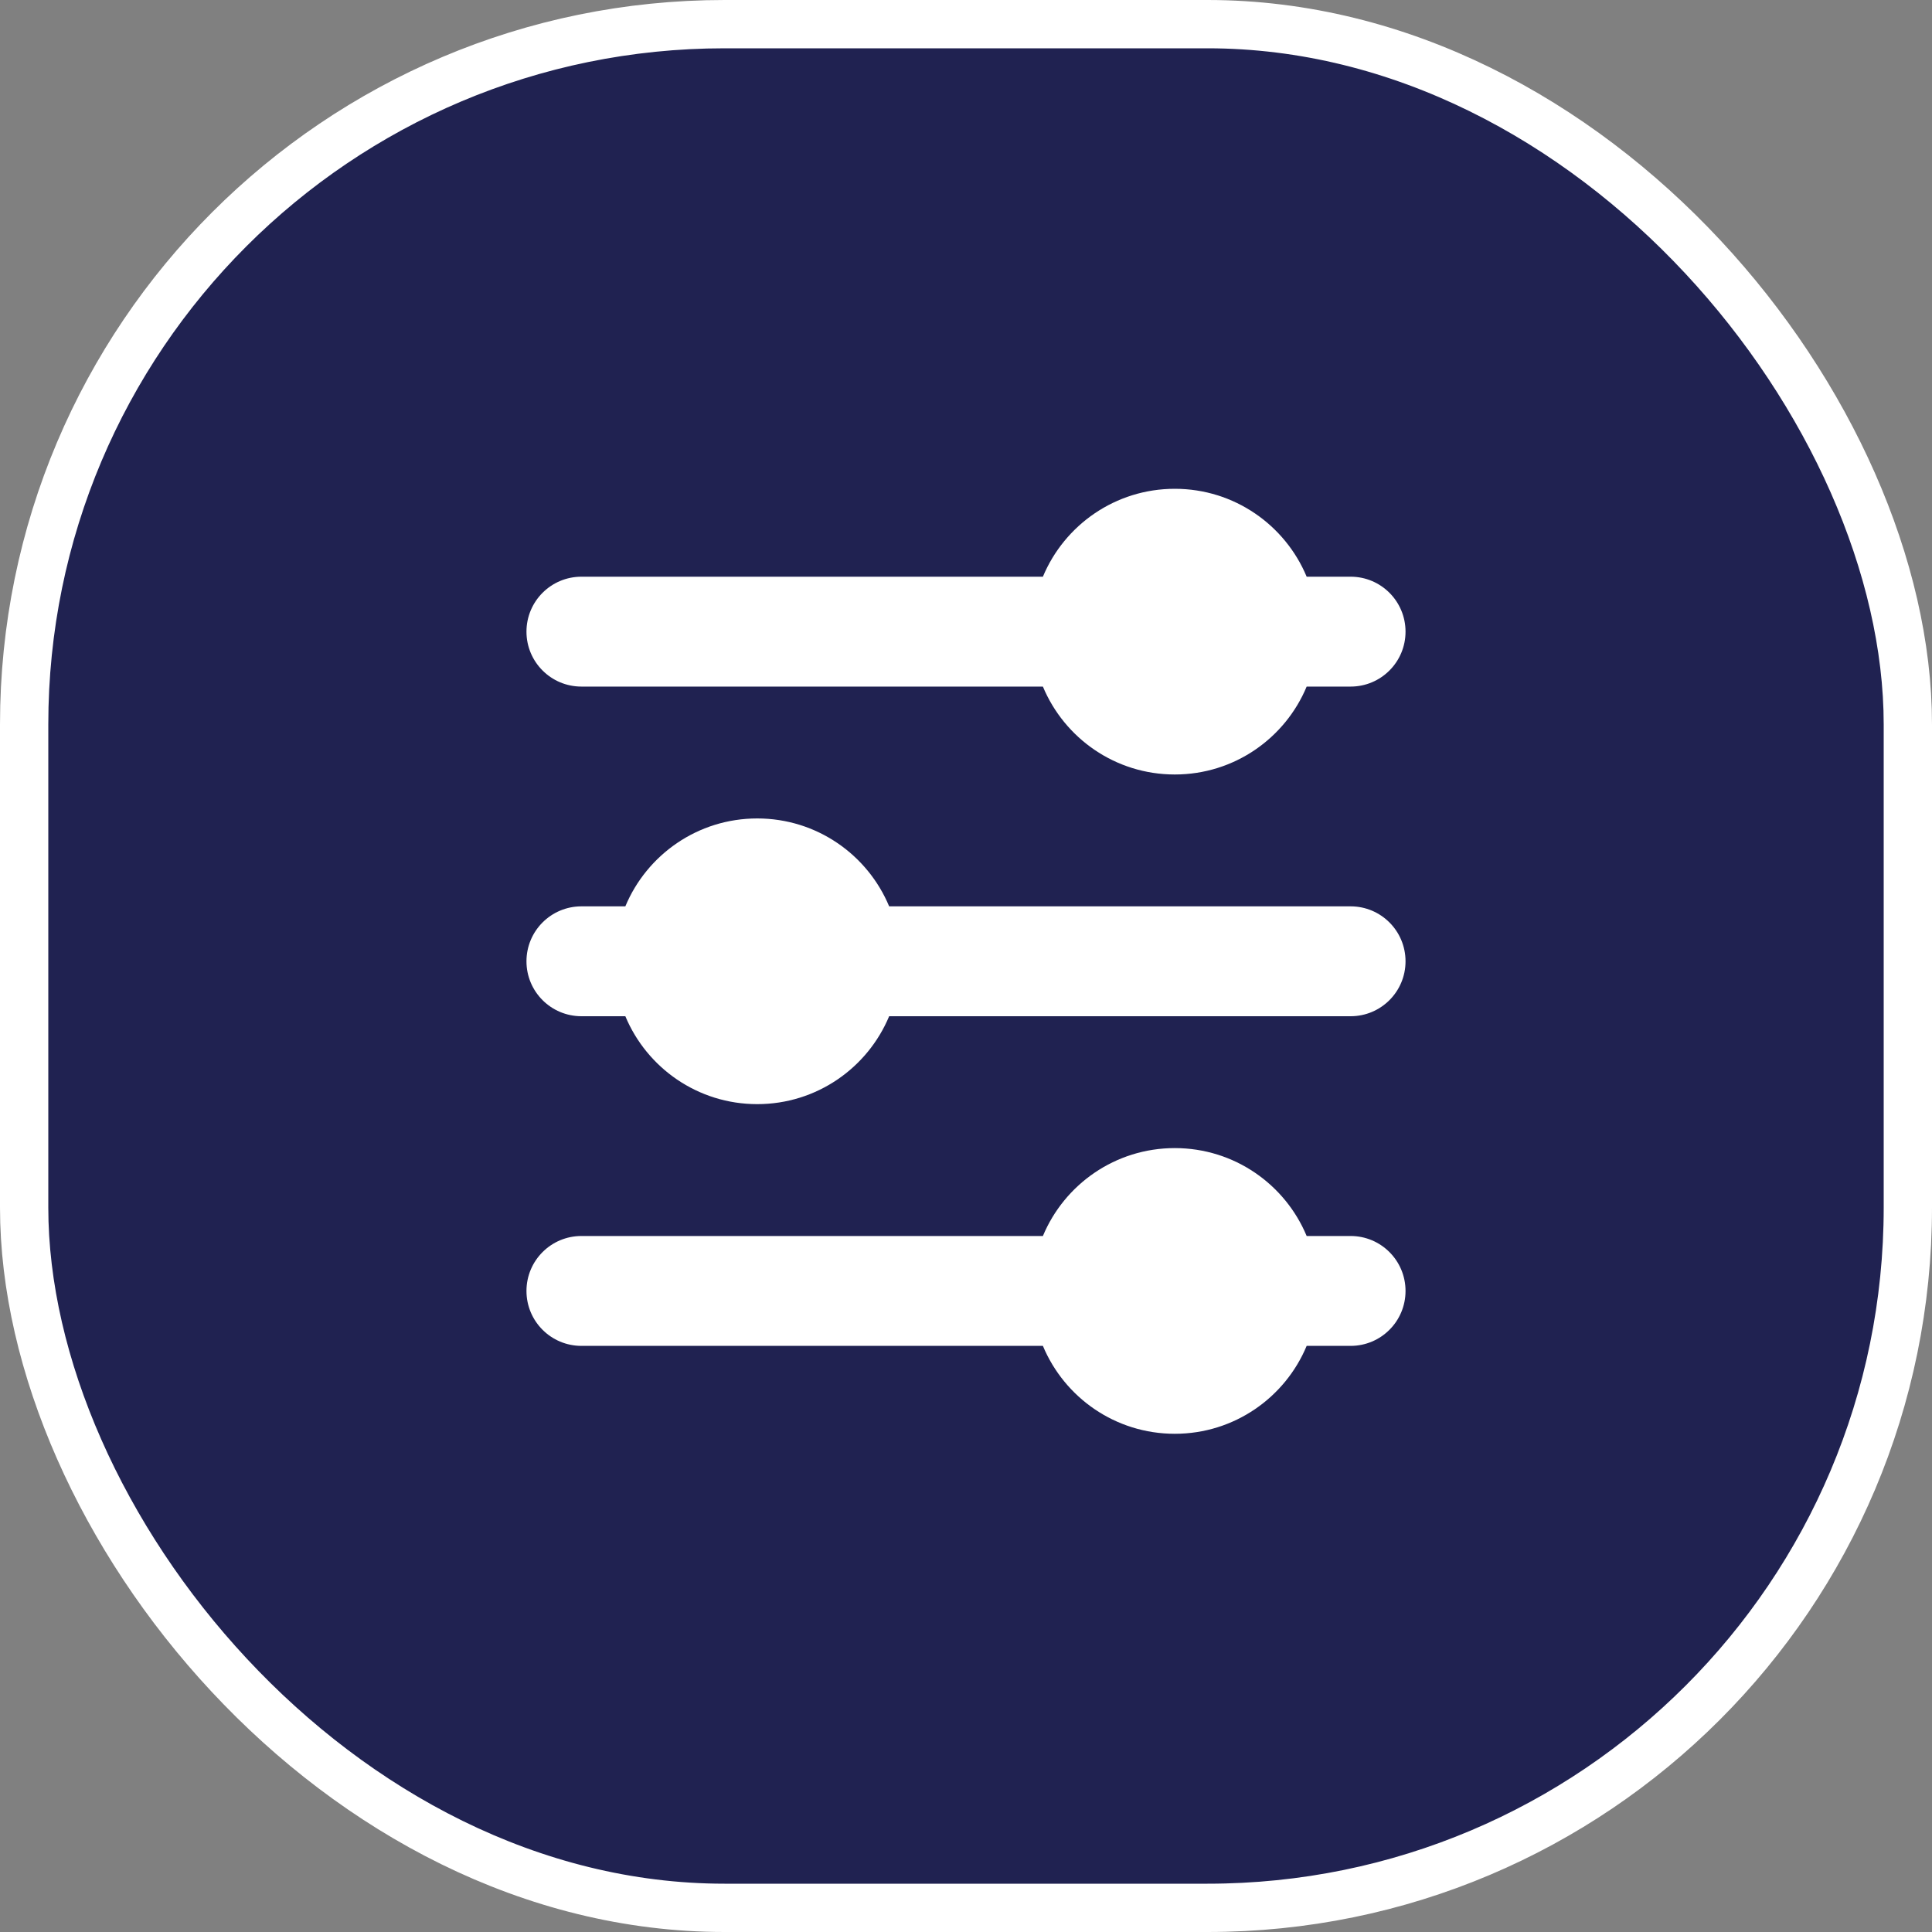
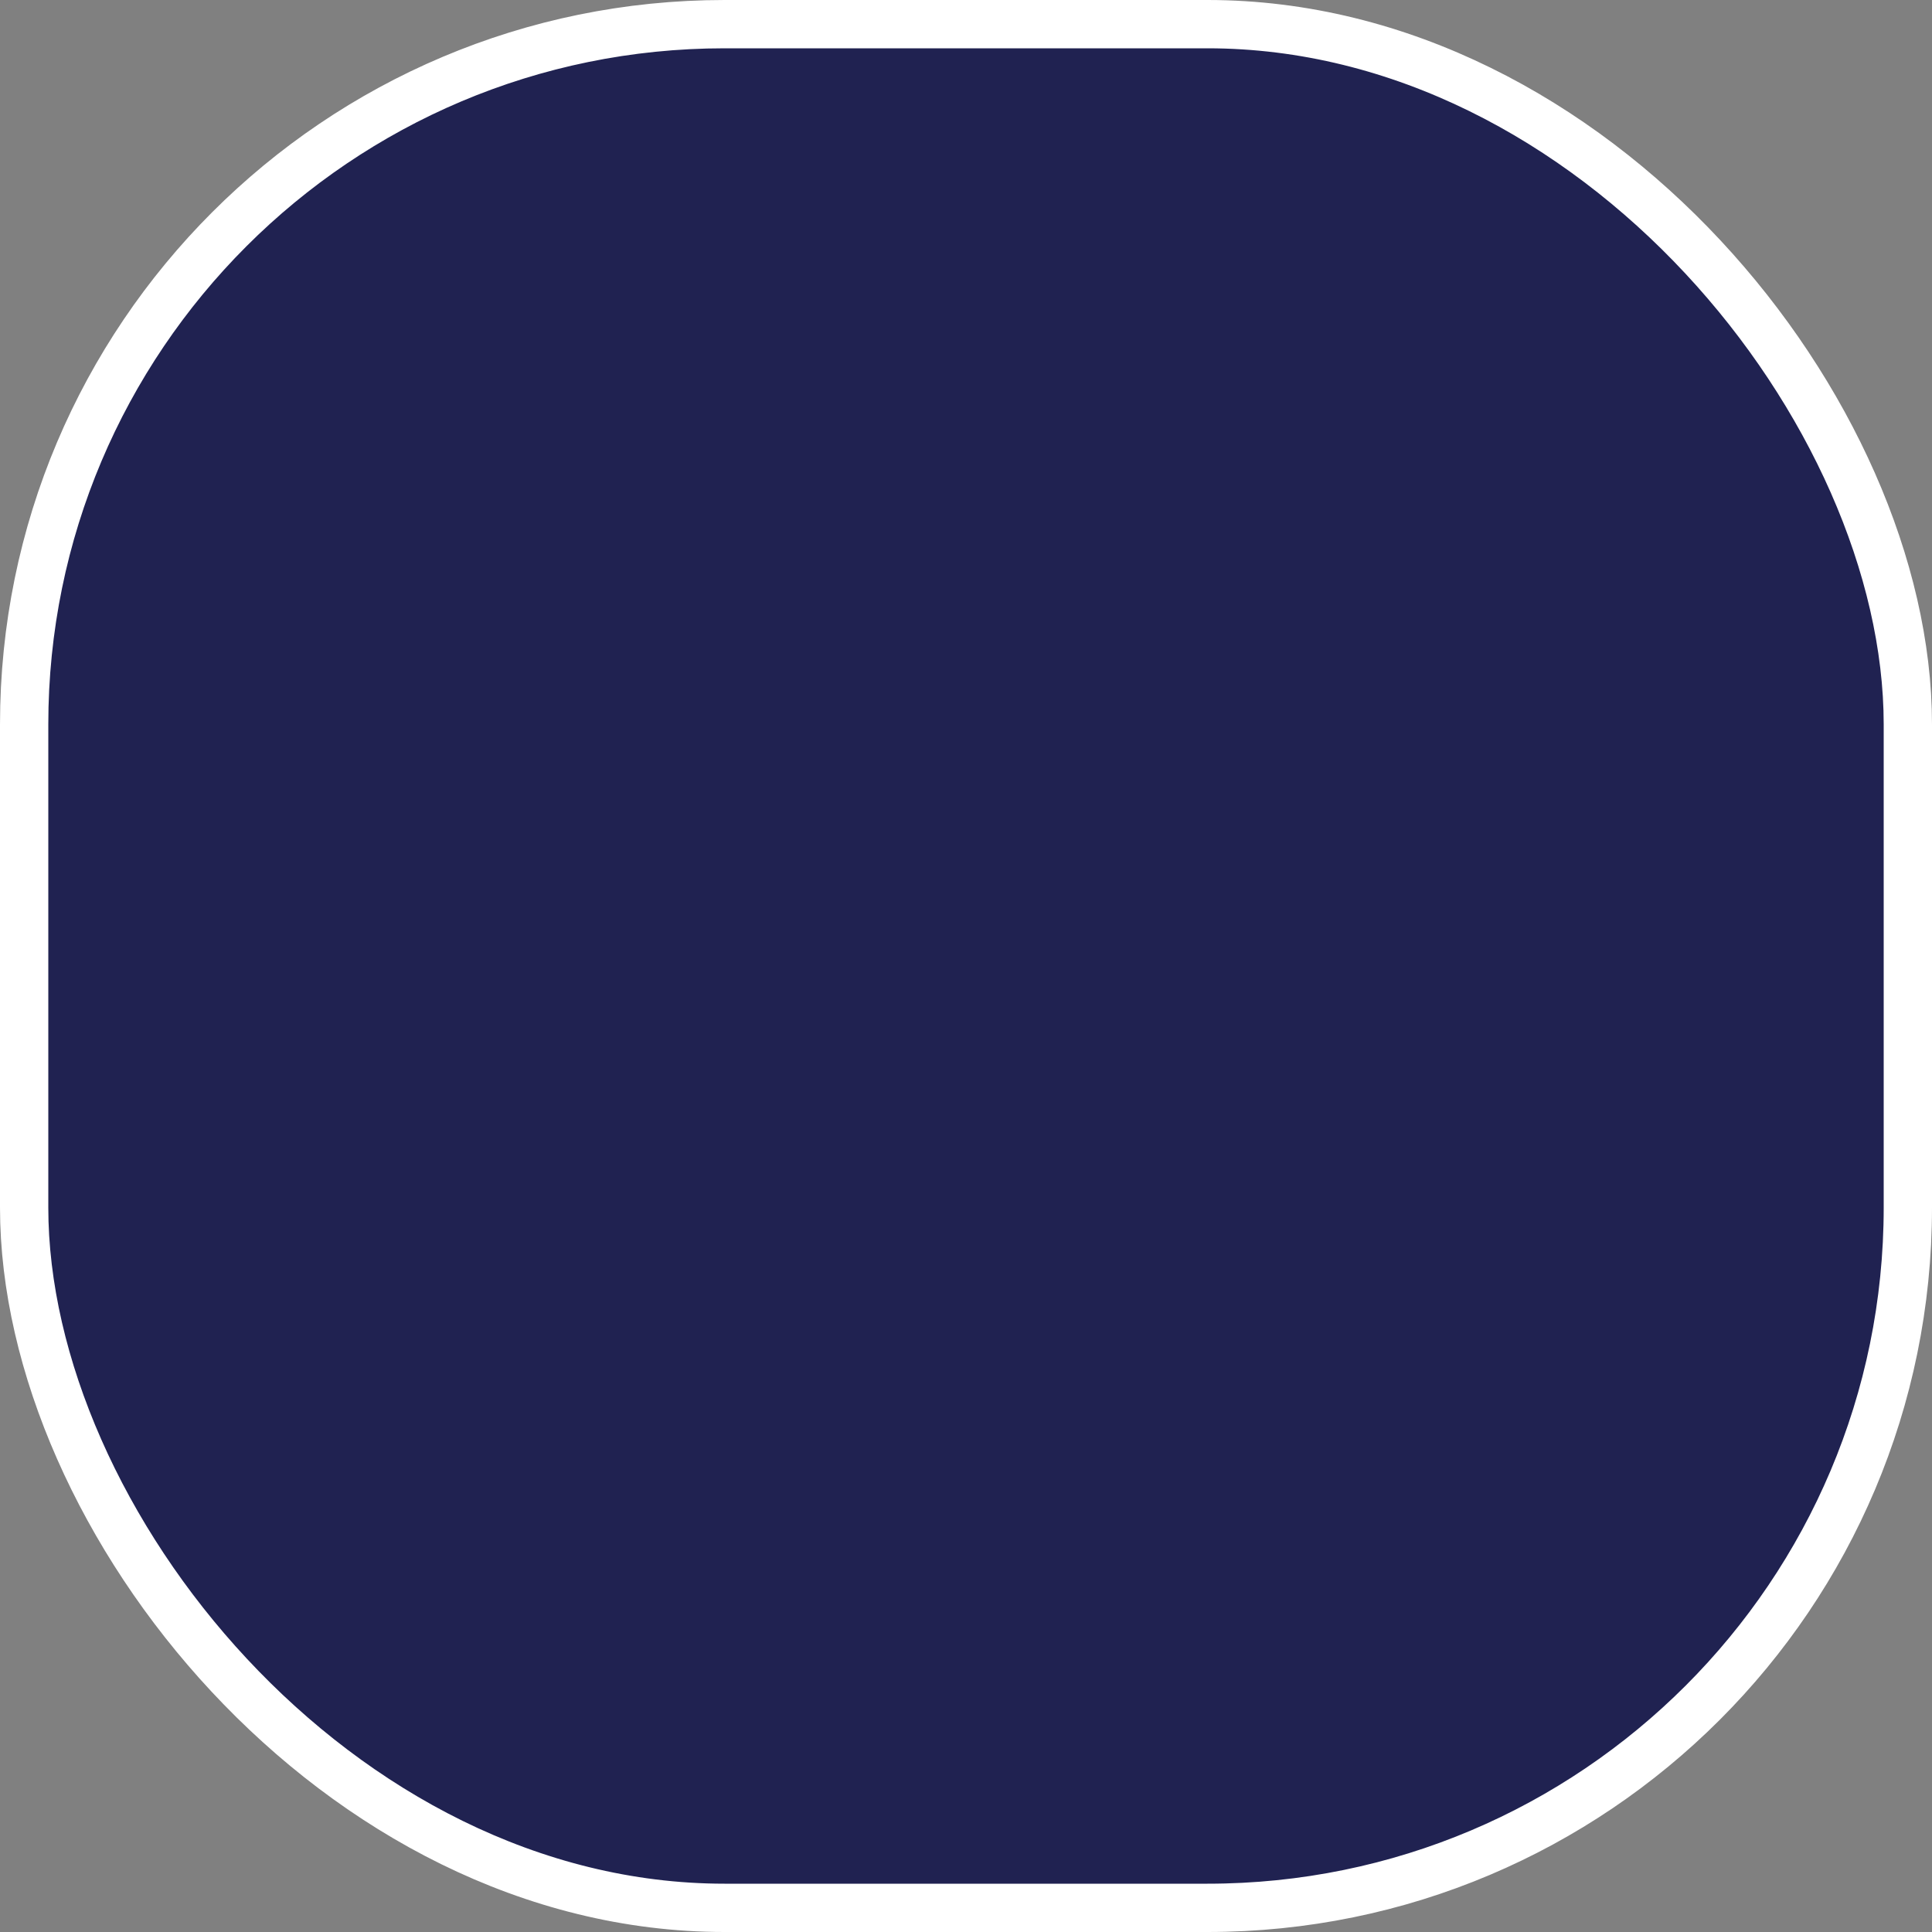
<svg xmlns="http://www.w3.org/2000/svg" width="40" height="40" viewBox="0 0 40 40" fill="none">
  <rect x="0" y="0" width="40" height="40" fill="#808080" stroke="none" />
  <rect x="0.5" y="0.5" width="39" height="39" rx="14.5" fill="#202251" stroke="white" />
-   <path fill-rule="evenodd" clip-rule="evenodd" d="M21.592 27.865H12.038C11.409 27.865 10.9 27.356 10.9 26.728C10.9 26.099 11.409 25.59 12.038 25.59H21.592C22.038 24.521 23.092 23.77 24.323 23.77C25.553 23.77 26.608 24.521 27.053 25.59H27.963C28.591 25.59 29.1 26.099 29.1 26.728C29.1 27.356 28.591 27.865 27.963 27.865H27.053C26.608 28.934 25.553 29.685 24.323 29.685C23.092 29.685 22.038 28.934 21.592 27.865ZM12.947 21.04H12.038C11.409 21.04 10.9 20.531 10.9 19.903C10.9 19.274 11.409 18.765 12.038 18.765H12.947C13.393 17.696 14.447 16.945 15.678 16.945C16.908 16.945 17.963 17.696 18.409 18.765H27.963C28.591 18.765 29.1 19.274 29.1 19.903C29.1 20.531 28.591 21.04 27.963 21.04H18.409C17.963 22.109 16.908 22.86 15.678 22.86C14.447 22.86 13.393 22.109 12.947 21.04ZM21.592 14.215H12.038C11.409 14.215 10.9 13.706 10.9 13.078C10.9 12.449 11.409 11.94 12.038 11.94H21.592C22.038 10.871 23.092 10.12 24.323 10.12C25.553 10.12 26.608 10.871 27.053 11.94H27.963C28.591 11.94 29.1 12.449 29.1 13.078C29.1 13.706 28.591 14.215 27.963 14.215H27.053C26.608 15.284 25.553 16.035 24.323 16.035C23.092 16.035 22.038 15.284 21.592 14.215Z" fill="white" />
</svg>